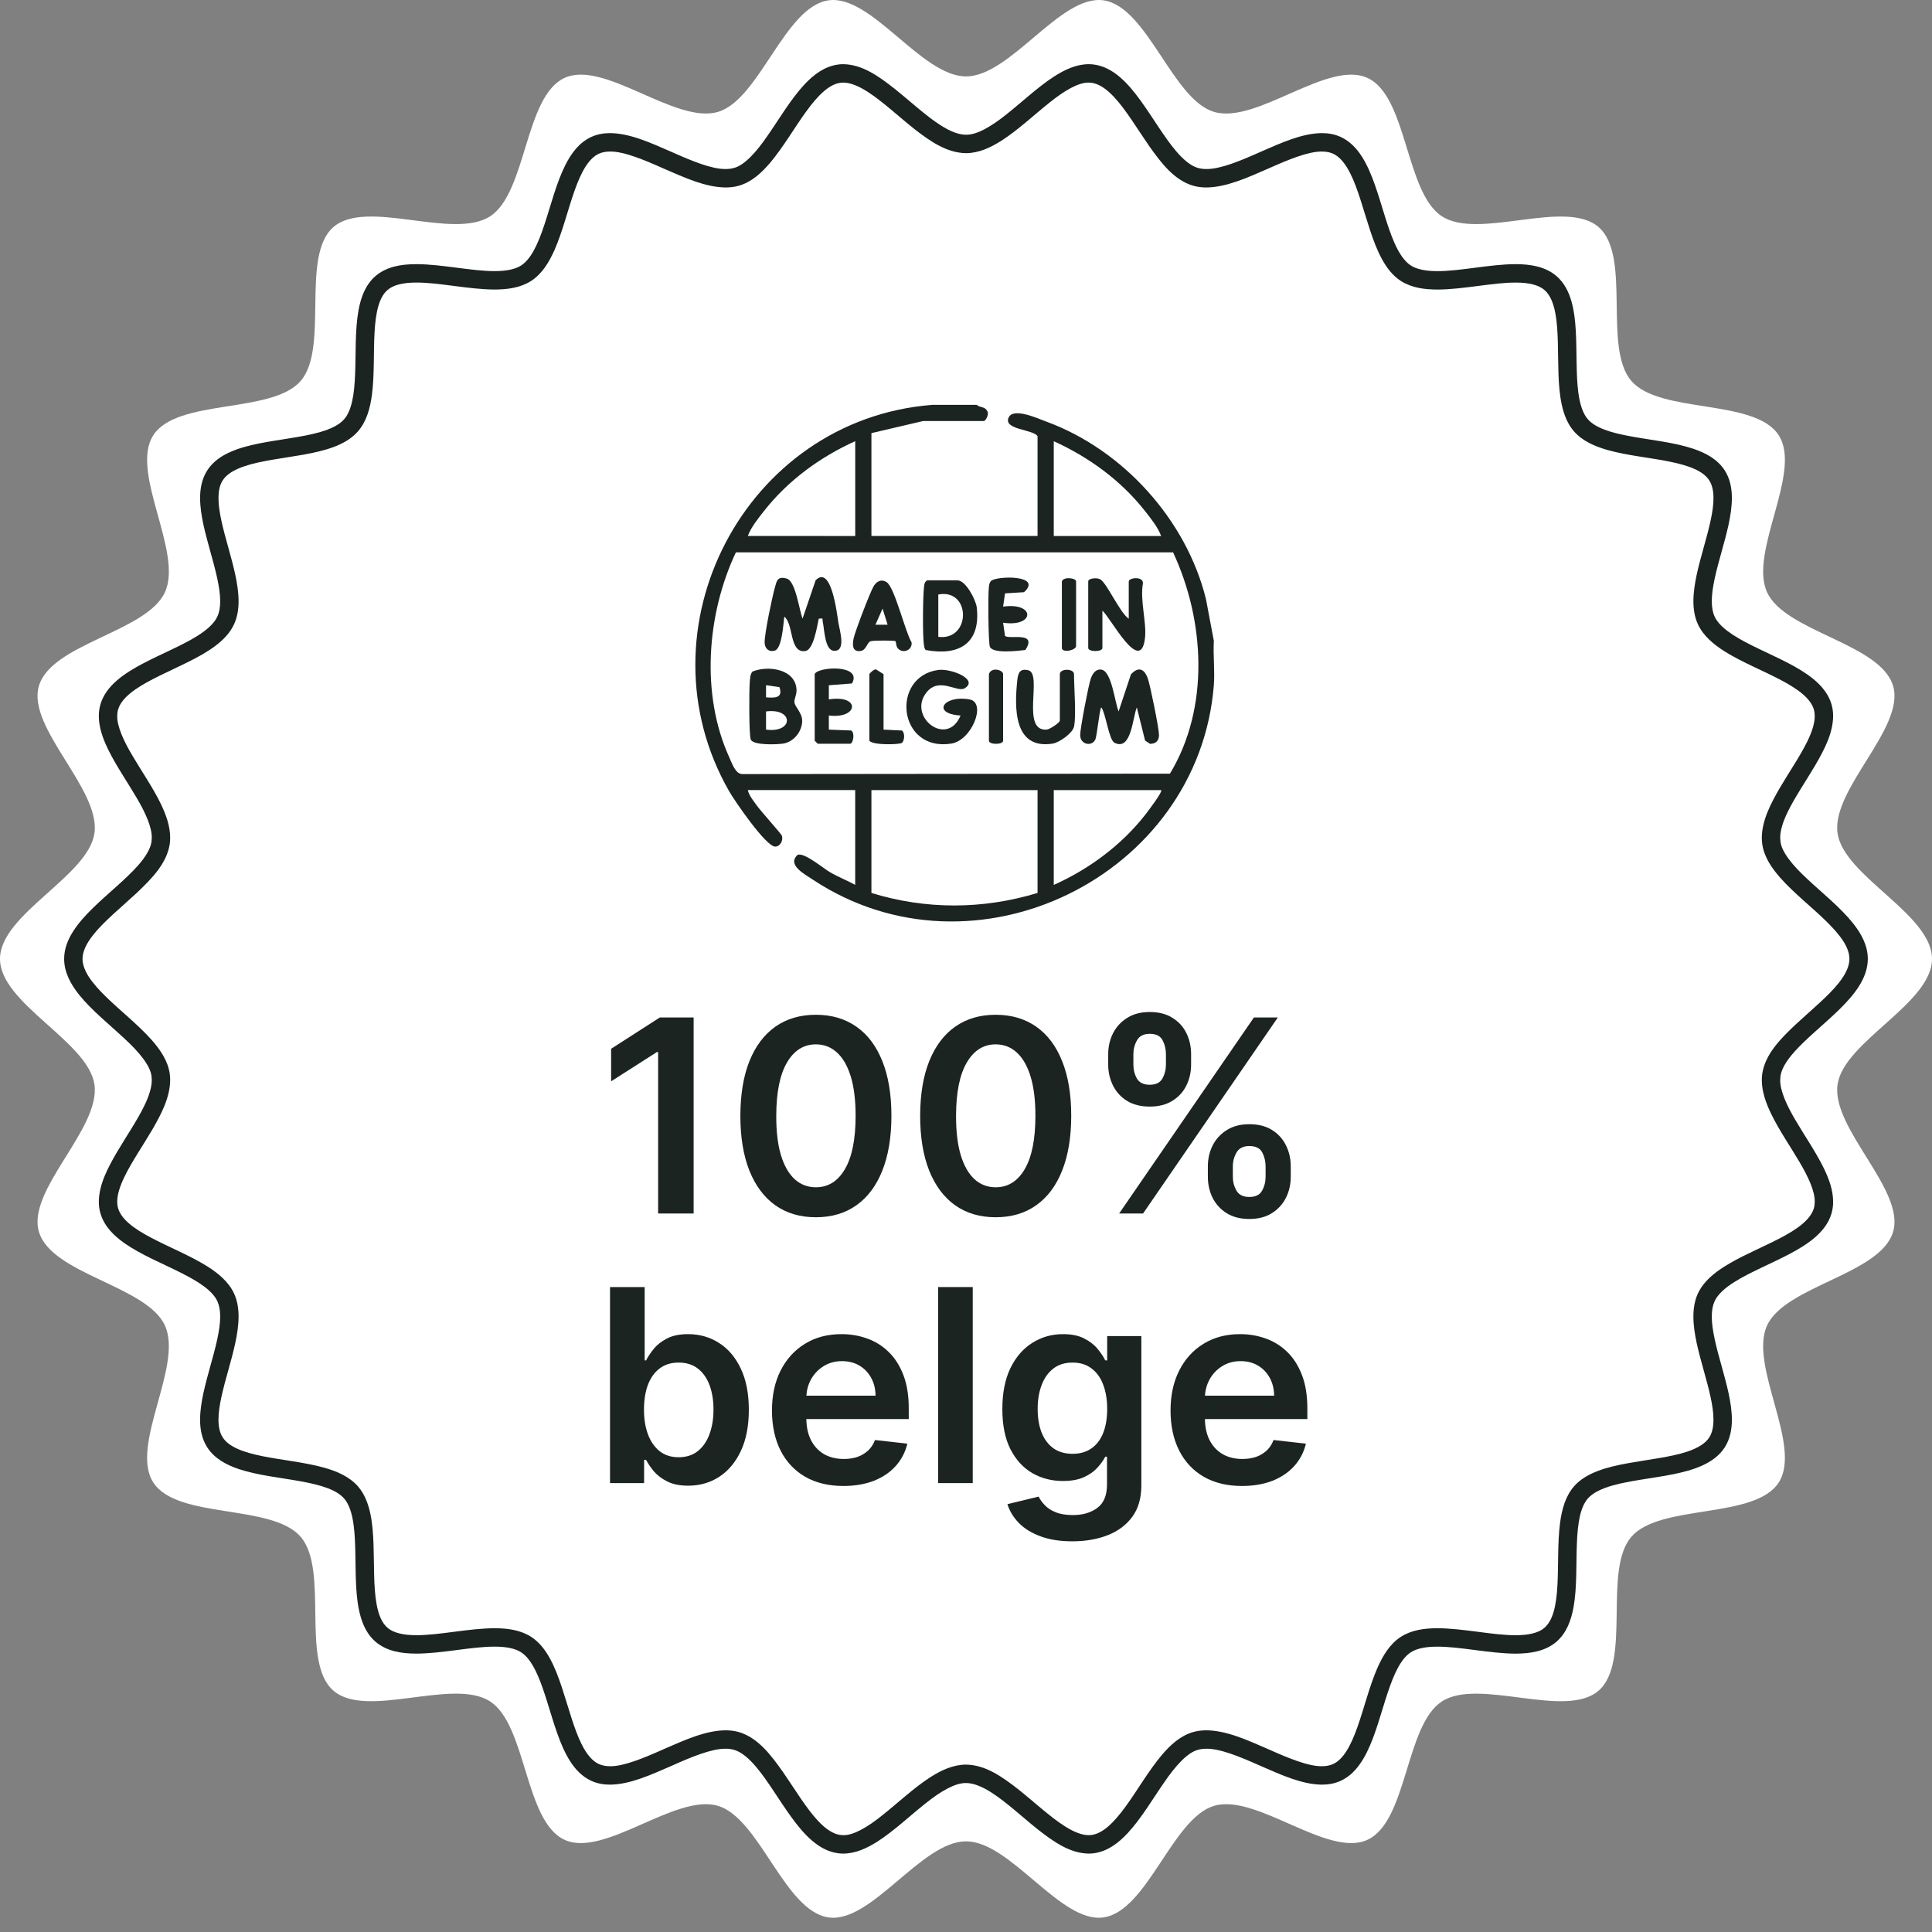
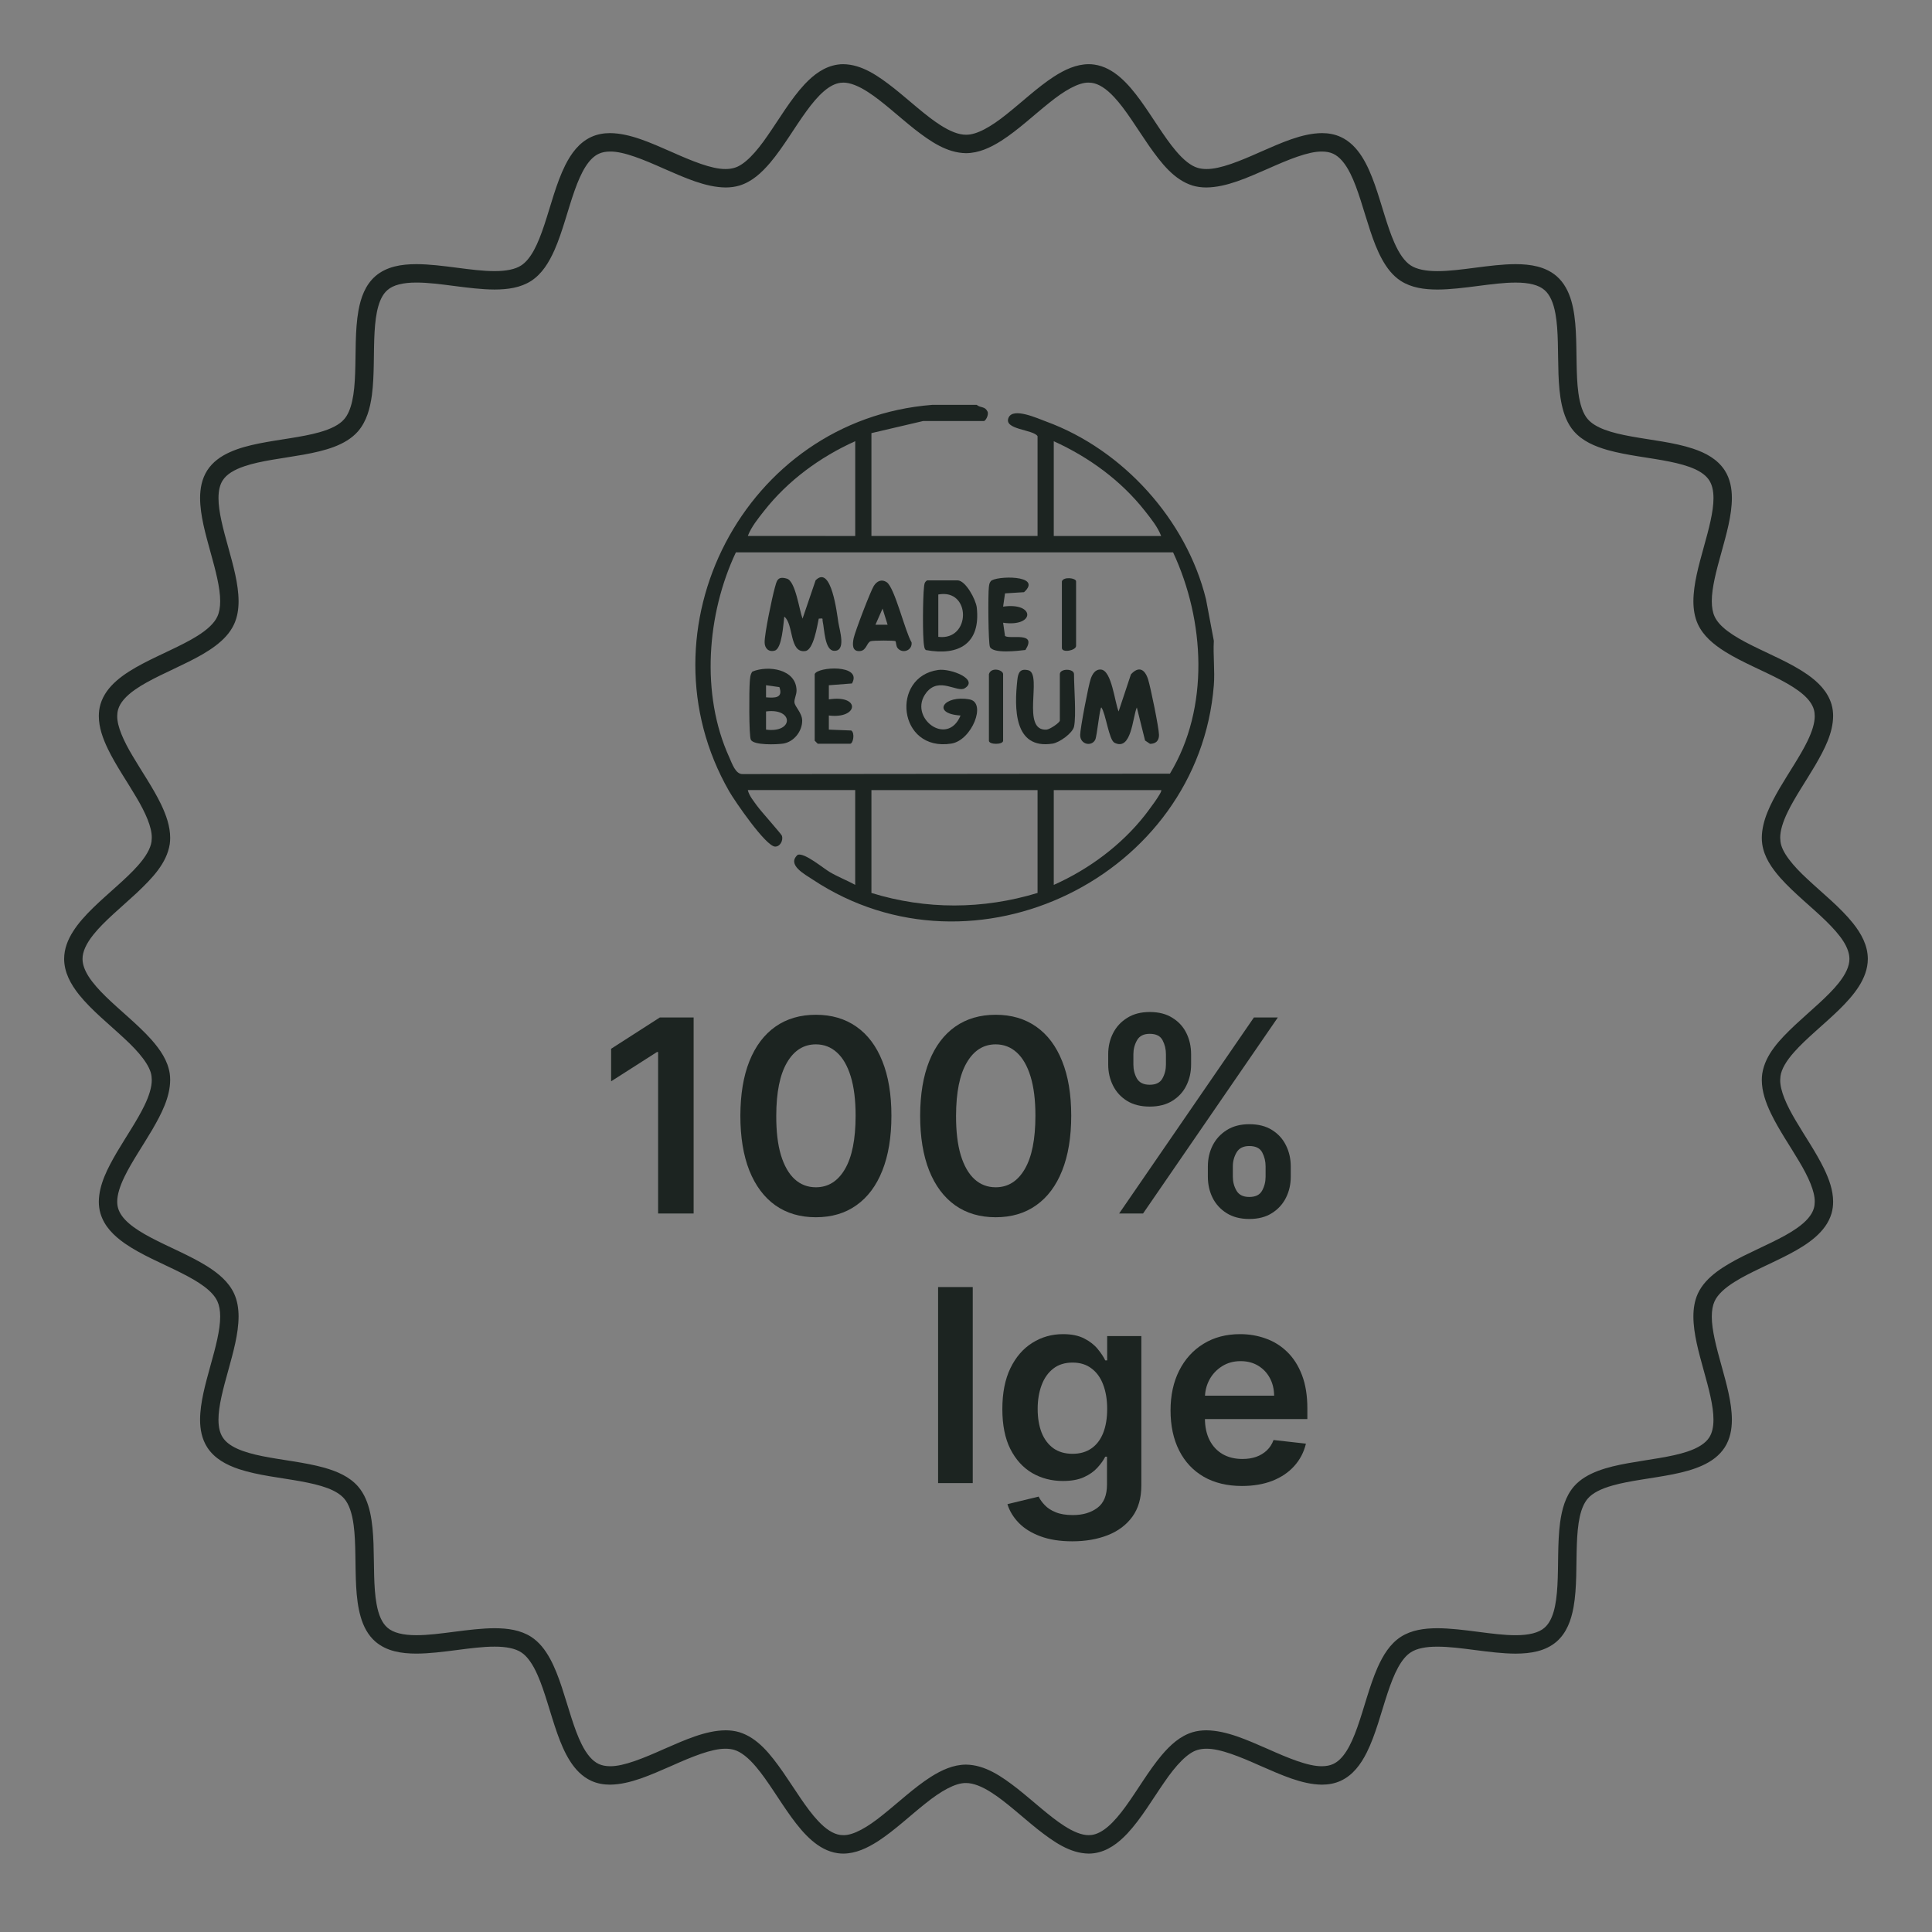
<svg xmlns="http://www.w3.org/2000/svg" width="86" height="86" viewBox="0 0 86 86" fill="none">
  <rect x="0" y="0" width="86" height="86" fill="#808080" stroke="none" />
-   <path d="M86 42.683C86 44.674 82.068 46.362 81.796 48.278C81.516 50.24 84.814 52.965 84.269 54.829C83.714 56.725 79.466 57.232 78.657 59.004C77.84 60.795 80.233 64.347 79.178 65.989C78.116 67.641 73.898 66.928 72.619 68.407C71.336 69.889 72.638 73.971 71.16 75.257C69.684 76.539 65.836 74.671 64.188 75.734C62.55 76.792 62.655 81.078 60.868 81.897C59.1 82.708 55.937 79.827 54.046 80.383C52.186 80.93 51.077 85.071 49.118 85.351C47.208 85.624 44.986 81.964 43 81.964C41.014 81.964 38.792 85.624 36.881 85.351C34.923 85.071 33.814 80.93 31.954 80.383C30.063 79.827 26.9 82.708 25.132 81.897C23.345 81.078 23.45 76.792 21.812 75.734C20.163 74.67 16.315 76.539 14.84 75.256C13.361 73.971 14.663 69.888 13.381 68.406C12.101 66.927 7.883 67.64 6.822 65.988C5.767 64.346 8.16 60.795 7.342 59.004C6.534 57.232 2.286 56.724 1.732 54.828C1.187 52.965 4.484 50.24 4.204 48.278C3.932 46.362 0 44.674 0 42.683C0 40.692 3.932 39.004 4.204 37.088C4.484 35.125 1.187 32.4 1.732 30.536C2.286 28.64 6.534 28.133 7.343 26.361C8.16 24.57 5.767 21.019 6.823 19.376C7.884 17.724 12.102 18.437 13.382 16.959C14.664 15.477 13.362 11.394 14.841 10.108C16.317 8.826 20.164 10.696 21.813 9.631C23.451 8.574 23.346 4.287 25.132 3.467C26.9 2.657 30.064 5.538 31.955 4.982C33.814 4.436 34.923 0.295 36.882 0.015C38.792 -0.258 41.014 3.401 43 3.401C44.986 3.401 47.208 -0.258 49.119 0.015C51.077 0.295 52.187 4.436 54.046 4.982C55.937 5.538 59.101 2.657 60.869 3.468C62.656 4.287 62.55 8.574 64.189 9.631C65.837 10.696 69.685 8.827 71.16 10.109C72.638 11.395 71.337 15.478 72.62 16.96C73.898 18.438 78.117 17.725 79.178 19.377C80.234 21.019 77.84 24.571 78.658 26.362C79.466 28.134 83.714 28.641 84.269 30.536C84.814 32.4 81.516 35.125 81.796 37.088C82.068 39.004 86 40.692 86 42.683Z" fill="white" />
  <path d="M82.324 42.684C82.327 43.001 82.16 43.364 81.842 43.762C81.37 44.356 80.6 44.98 79.909 45.623C79.226 46.271 78.58 46.932 78.444 47.792C78.43 47.886 78.424 47.98 78.424 48.075C78.426 48.586 78.599 49.08 78.833 49.567C79.185 50.297 79.688 51.023 80.092 51.709C80.5 52.392 80.788 53.035 80.78 53.491C80.78 53.597 80.767 53.693 80.741 53.784C80.655 54.086 80.395 54.385 79.979 54.674C79.359 55.11 78.445 55.49 77.599 55.911C77.176 56.124 76.769 56.349 76.415 56.614C76.063 56.88 75.758 57.189 75.576 57.584C75.431 57.905 75.379 58.252 75.379 58.604C75.381 59.376 75.619 60.204 75.841 61.011C76.066 61.816 76.276 62.601 76.272 63.194C76.272 63.53 76.21 63.79 76.085 63.984C75.919 64.246 75.586 64.458 75.105 64.617C74.389 64.858 73.404 64.964 72.475 65.131C72.008 65.215 71.553 65.316 71.139 65.472C70.726 65.629 70.345 65.84 70.059 66.169C69.679 66.613 69.526 67.183 69.444 67.783C69.326 68.686 69.377 69.7 69.326 70.579C69.302 71.018 69.252 71.42 69.158 71.743C69.063 72.067 68.929 72.302 68.752 72.455C68.498 72.682 68.053 72.79 67.465 72.789C66.454 72.792 65.138 72.482 63.983 72.478C63.398 72.48 62.833 72.556 62.356 72.861C61.869 73.179 61.564 73.682 61.317 74.235C60.953 75.066 60.718 76.054 60.421 76.884C60.275 77.298 60.114 77.67 59.932 77.953C59.749 78.239 59.554 78.427 59.339 78.524C59.199 78.588 59.037 78.62 58.843 78.621C58.231 78.628 57.345 78.26 56.442 77.856C55.531 77.46 54.601 77.03 53.7 77.022C53.495 77.022 53.29 77.047 53.091 77.105C52.536 77.272 52.102 77.668 51.712 78.127C51.129 78.82 50.625 79.701 50.106 80.413C49.848 80.768 49.587 81.079 49.331 81.299C49.074 81.521 48.832 81.647 48.596 81.68L48.463 81.689C48.16 81.692 47.776 81.54 47.354 81.264C46.718 80.854 46.02 80.199 45.305 79.631C44.588 79.071 43.851 78.56 43 78.549C42.433 78.551 41.915 78.791 41.422 79.103C40.683 79.578 39.975 80.248 39.3 80.784C38.629 81.329 37.99 81.702 37.537 81.689L37.403 81.68C37.091 81.638 36.757 81.422 36.411 81.05C35.891 80.499 35.385 79.647 34.847 78.87C34.303 78.099 33.739 77.363 32.908 77.105C32.709 77.047 32.504 77.022 32.299 77.022C31.398 77.029 30.468 77.46 29.556 77.856C28.653 78.259 27.767 78.628 27.155 78.621C26.962 78.62 26.8 78.588 26.659 78.524C26.375 78.397 26.117 78.096 25.891 77.642C25.55 76.965 25.306 76.005 25.009 75.106C24.859 74.656 24.695 74.219 24.483 73.831C24.27 73.444 24.008 73.097 23.642 72.86C23.165 72.556 22.6 72.479 22.016 72.478C20.861 72.482 19.545 72.792 18.534 72.788C17.946 72.789 17.501 72.681 17.247 72.454C17.011 72.254 16.849 71.894 16.761 71.394C16.624 70.65 16.659 69.659 16.626 68.713C16.608 68.238 16.572 67.772 16.477 67.339C16.381 66.908 16.224 66.5 15.939 66.169C15.555 65.73 15.014 65.498 14.433 65.332C13.558 65.088 12.549 64.995 11.687 64.82C11.257 64.734 10.866 64.627 10.561 64.487C10.253 64.347 10.04 64.181 9.914 63.983C9.788 63.789 9.725 63.529 9.725 63.194C9.723 62.6 9.933 61.815 10.158 61.011C10.38 60.203 10.617 59.376 10.62 58.604C10.619 58.251 10.568 57.905 10.422 57.584C10.177 57.057 9.724 56.683 9.214 56.361C8.444 55.881 7.502 55.507 6.725 55.094C6.336 54.89 5.992 54.677 5.738 54.455C5.482 54.233 5.324 54.011 5.258 53.784C5.231 53.693 5.218 53.597 5.218 53.49C5.216 53.187 5.336 52.8 5.545 52.373C5.856 51.731 6.348 51.015 6.773 50.294C7.194 49.569 7.569 48.841 7.575 48.075C7.575 47.98 7.569 47.886 7.556 47.792C7.471 47.218 7.141 46.734 6.743 46.282C6.141 45.607 5.344 44.983 4.714 44.366C4.399 44.059 4.129 43.756 3.947 43.471C3.764 43.183 3.674 42.924 3.674 42.684C3.672 42.365 3.839 42.003 4.157 41.605C4.629 41.01 5.399 40.386 6.09 39.744C6.773 39.096 7.419 38.435 7.556 37.575C7.569 37.48 7.575 37.386 7.575 37.292C7.574 36.781 7.4 36.287 7.167 35.799C6.814 35.07 6.311 34.343 5.907 33.657C5.498 32.975 5.211 32.331 5.218 31.875C5.218 31.77 5.231 31.673 5.258 31.582C5.344 31.28 5.604 30.982 6.021 30.692C6.64 30.257 7.554 29.877 8.399 29.455C8.823 29.243 9.231 29.018 9.584 28.752C9.936 28.487 10.241 28.177 10.422 27.781C10.568 27.461 10.62 27.114 10.62 26.762C10.617 25.99 10.38 25.163 10.158 24.354C9.933 23.55 9.723 22.765 9.726 22.172C9.726 21.837 9.788 21.576 9.914 21.383C10.079 21.12 10.413 20.909 10.893 20.75C11.61 20.507 12.595 20.402 13.525 20.236C13.991 20.151 14.446 20.05 14.86 19.895C15.274 19.738 15.653 19.525 15.94 19.196C16.319 18.753 16.473 18.183 16.555 17.583C16.673 16.681 16.622 15.667 16.673 14.787C16.698 14.348 16.747 13.947 16.842 13.624C16.936 13.299 17.07 13.065 17.247 12.912C17.502 12.684 17.947 12.576 18.535 12.578C19.546 12.574 20.861 12.884 22.016 12.888C22.6 12.886 23.166 12.81 23.642 12.506C24.13 12.188 24.435 11.684 24.682 11.132C25.047 10.3 25.282 9.313 25.578 8.482C25.724 8.068 25.886 7.696 26.067 7.413C26.25 7.128 26.445 6.939 26.66 6.842C26.8 6.778 26.962 6.746 27.156 6.746C27.768 6.737 28.654 7.107 29.557 7.51C30.468 7.906 31.398 8.336 32.299 8.345C32.505 8.345 32.709 8.32 32.908 8.262C33.464 8.095 33.896 7.699 34.287 7.239C34.87 6.546 35.374 5.666 35.893 4.955C36.151 4.598 36.412 4.288 36.668 4.068C36.925 3.845 37.167 3.72 37.403 3.687L37.537 3.677C37.839 3.675 38.222 3.826 38.645 4.102C39.281 4.512 39.979 5.168 40.693 5.736C41.411 6.296 42.148 6.806 43 6.818C43.566 6.815 44.085 6.576 44.578 6.262C45.316 5.789 46.024 5.119 46.699 4.582C47.37 4.037 48.01 3.665 48.463 3.677L48.596 3.687C48.908 3.729 49.242 3.945 49.588 4.316C50.108 4.868 50.614 5.72 51.151 6.497C51.696 7.267 52.259 8.003 53.091 8.262C53.29 8.32 53.495 8.345 53.7 8.345C54.601 8.336 55.531 7.906 56.442 7.51C57.346 7.107 58.232 6.738 58.844 6.746C59.038 6.746 59.2 6.778 59.34 6.842C59.624 6.97 59.882 7.271 60.108 7.724C60.449 8.4 60.693 9.362 60.99 10.26C61.139 10.711 61.303 11.147 61.516 11.535C61.728 11.922 61.991 12.27 62.357 12.507C62.834 12.811 63.399 12.887 63.984 12.889C65.139 12.885 66.454 12.575 67.466 12.579C68.054 12.577 68.498 12.685 68.753 12.913C68.988 13.113 69.15 13.473 69.239 13.972C69.376 14.716 69.34 15.707 69.373 16.654C69.391 17.128 69.426 17.594 69.522 18.027C69.618 18.459 69.774 18.867 70.059 19.197C70.444 19.636 70.985 19.868 71.566 20.034C72.44 20.279 73.45 20.371 74.312 20.547C74.742 20.633 75.132 20.74 75.438 20.879C75.745 21.019 75.959 21.186 76.085 21.384C76.21 21.578 76.273 21.838 76.273 22.174C76.276 22.766 76.066 23.551 75.841 24.355C75.619 25.163 75.382 25.99 75.379 26.762C75.38 27.114 75.431 27.461 75.577 27.782C75.822 28.31 76.275 28.684 76.785 29.006C77.554 29.485 78.497 29.86 79.274 30.272C79.662 30.477 80.007 30.69 80.261 30.911C80.517 31.134 80.675 31.355 80.741 31.582C80.767 31.674 80.78 31.77 80.78 31.876C80.783 32.18 80.662 32.567 80.454 32.994C80.143 33.635 79.651 34.351 79.226 35.072C78.806 35.797 78.431 36.526 78.424 37.292C78.424 37.386 78.43 37.48 78.444 37.576C78.528 38.149 78.857 38.632 79.255 39.084C79.857 39.76 80.655 40.384 81.285 41.001C81.599 41.308 81.87 41.611 82.052 41.896C82.234 42.183 82.324 42.443 82.324 42.684H83.143C83.141 42.082 82.853 41.56 82.482 41.094C81.92 40.391 81.128 39.762 80.468 39.144C79.8 38.532 79.306 37.926 79.255 37.459L79.243 37.292C79.241 36.979 79.362 36.586 79.57 36.156C79.88 35.51 80.373 34.793 80.797 34.075C81.217 33.354 81.592 32.633 81.599 31.876C81.6 31.701 81.577 31.524 81.527 31.351C81.356 30.778 80.934 30.361 80.447 30.02C79.711 29.508 78.774 29.128 77.966 28.722C77.563 28.52 77.194 28.313 76.907 28.096C76.619 27.881 76.42 27.659 76.322 27.441C76.24 27.262 76.198 27.035 76.198 26.762C76.195 26.165 76.405 25.379 76.63 24.575C76.852 23.767 77.089 22.942 77.092 22.174C77.092 21.741 77.013 21.311 76.774 20.939C76.449 20.438 75.927 20.16 75.364 19.972C74.516 19.69 73.51 19.592 72.621 19.429C72.177 19.349 71.764 19.255 71.427 19.127C71.09 19 70.836 18.843 70.679 18.66C70.466 18.419 70.326 18.004 70.257 17.475C70.15 16.683 70.196 15.68 70.145 14.742C70.118 14.271 70.067 13.815 69.945 13.394C69.823 12.977 69.625 12.585 69.29 12.293C68.786 11.861 68.132 11.761 67.466 11.758C66.312 11.762 64.997 12.073 63.984 12.069C63.473 12.07 63.062 11.988 62.8 11.817C62.531 11.647 62.28 11.289 62.067 10.8C61.744 10.072 61.507 9.094 61.194 8.208C61.035 7.764 60.858 7.34 60.622 6.97C60.387 6.604 60.086 6.283 59.681 6.097C59.414 5.974 59.128 5.925 58.844 5.925C57.949 5.933 57.024 6.363 56.113 6.759C55.21 7.162 54.321 7.532 53.7 7.524C53.559 7.524 53.433 7.507 53.321 7.474C53.018 7.389 52.678 7.117 52.337 6.709C51.822 6.103 51.319 5.233 50.767 4.471C50.49 4.09 50.198 3.733 49.867 3.446C49.536 3.16 49.155 2.938 48.712 2.875C48.628 2.862 48.545 2.857 48.463 2.857C47.904 2.86 47.395 3.1 46.909 3.413C46.181 3.887 45.477 4.556 44.798 5.092C44.122 5.636 43.475 6.009 43 5.997C42.681 6.001 42.291 5.846 41.862 5.571C41.218 5.162 40.519 4.507 39.81 3.94C39.097 3.381 38.375 2.869 37.537 2.857C37.454 2.857 37.371 2.862 37.287 2.875C36.695 2.962 36.222 3.32 35.814 3.754C35.201 4.411 34.693 5.286 34.175 6.028C33.665 6.778 33.135 7.354 32.678 7.474C32.566 7.507 32.44 7.524 32.299 7.524C31.678 7.532 30.79 7.162 29.886 6.759C28.976 6.363 28.051 5.933 27.156 5.925C26.872 5.925 26.586 5.974 26.319 6.096C25.777 6.347 25.427 6.825 25.16 7.356C24.76 8.158 24.52 9.141 24.233 10.001C24.091 10.429 23.939 10.825 23.766 11.141C23.593 11.457 23.401 11.686 23.199 11.816C22.938 11.988 22.527 12.069 22.016 12.068C21.003 12.072 19.687 11.762 18.535 11.758C17.867 11.76 17.215 11.86 16.71 12.292C16.262 12.685 16.062 13.241 15.956 13.825C15.799 14.707 15.844 15.717 15.808 16.623C15.792 17.074 15.757 17.497 15.678 17.848C15.6 18.202 15.481 18.477 15.321 18.659C15.115 18.904 14.725 19.101 14.212 19.243C13.445 19.461 12.446 19.557 11.526 19.741C11.065 19.835 10.621 19.95 10.223 20.132C9.826 20.311 9.467 20.564 9.225 20.938C8.987 21.311 8.907 21.74 8.907 22.172C8.91 22.942 9.147 23.766 9.369 24.574C9.594 25.378 9.803 26.165 9.801 26.762C9.801 27.034 9.76 27.261 9.677 27.44C9.549 27.73 9.232 28.029 8.779 28.31C8.105 28.734 7.174 29.108 6.343 29.546C5.927 29.766 5.533 30.004 5.201 30.291C4.872 30.577 4.598 30.922 4.472 31.351C4.421 31.523 4.399 31.7 4.399 31.875C4.401 32.381 4.575 32.869 4.809 33.352C5.161 34.076 5.664 34.8 6.068 35.489C6.476 36.174 6.764 36.822 6.756 37.292L6.745 37.459C6.704 37.769 6.485 38.143 6.131 38.539C5.605 39.135 4.816 39.756 4.142 40.413C3.805 40.743 3.493 41.084 3.257 41.455C3.021 41.824 2.855 42.234 2.855 42.684C2.858 43.284 3.145 43.806 3.516 44.274C4.079 44.975 4.871 45.604 5.531 46.222C6.199 46.834 6.693 47.441 6.745 47.907L6.756 48.075C6.758 48.387 6.638 48.78 6.429 49.21C6.118 49.857 5.627 50.574 5.202 51.292C4.782 52.013 4.407 52.733 4.399 53.49C4.399 53.666 4.421 53.842 4.472 54.015C4.643 54.589 5.065 55.005 5.552 55.347C6.288 55.859 7.225 56.238 8.033 56.645C8.435 56.847 8.805 57.053 9.092 57.27C9.38 57.486 9.579 57.708 9.677 57.926C9.759 58.105 9.801 58.332 9.801 58.604C9.803 59.201 9.594 59.987 9.368 60.791C9.146 61.599 8.91 62.425 8.906 63.194C8.906 63.626 8.986 64.055 9.225 64.427C9.55 64.928 10.072 65.206 10.634 65.395C11.483 65.676 12.489 65.775 13.378 65.937C13.822 66.018 14.235 66.112 14.572 66.239C14.91 66.366 15.164 66.524 15.32 66.707C15.533 66.947 15.674 67.362 15.742 67.891C15.849 68.682 15.803 69.686 15.854 70.625C15.881 71.095 15.933 71.551 16.055 71.971C16.176 72.39 16.374 72.782 16.71 73.074C17.214 73.506 17.866 73.606 18.534 73.608C19.686 73.604 21.003 73.294 22.016 73.298C22.526 73.296 22.937 73.378 23.198 73.55C23.468 73.72 23.718 74.078 23.931 74.566C24.255 75.295 24.492 76.272 24.805 77.158C24.963 77.603 25.141 78.027 25.377 78.396C25.612 78.763 25.913 79.084 26.318 79.27C26.585 79.393 26.871 79.441 27.155 79.441C28.05 79.433 28.975 79.002 29.886 78.607C30.789 78.203 31.678 77.835 32.299 77.842C32.439 77.842 32.565 77.859 32.678 77.892C32.981 77.978 33.32 78.249 33.661 78.656C34.176 79.264 34.679 80.134 35.231 80.895C35.509 81.277 35.801 81.634 36.133 81.921C36.463 82.206 36.845 82.429 37.287 82.492C37.371 82.504 37.454 82.51 37.537 82.51C38.095 82.507 38.603 82.266 39.09 81.954C39.819 81.479 40.522 80.811 41.201 80.274C41.877 79.731 42.524 79.358 43 79.369C43.318 79.367 43.709 79.519 44.137 79.795C44.78 80.205 45.48 80.86 46.188 81.427C46.902 81.986 47.624 82.498 48.463 82.51C48.545 82.51 48.628 82.504 48.712 82.492C49.304 82.405 49.777 82.046 50.185 81.612C50.798 80.955 51.307 80.081 51.824 79.338C52.334 78.589 52.864 78.012 53.321 77.892C53.433 77.86 53.559 77.842 53.7 77.842C54.321 77.835 55.21 78.204 56.112 78.607C57.024 79.002 57.948 79.433 58.843 79.441C59.127 79.441 59.413 79.393 59.68 79.27C60.222 79.019 60.572 78.541 60.839 78.01C61.239 77.207 61.479 76.225 61.766 75.365C61.908 74.937 62.06 74.541 62.233 74.226C62.407 73.909 62.597 73.68 62.8 73.551C63.061 73.378 63.472 73.297 63.983 73.299C64.996 73.295 66.312 73.605 67.465 73.609C68.132 73.606 68.785 73.506 69.289 73.075C69.737 72.682 69.937 72.126 70.044 71.541C70.201 70.659 70.156 69.65 70.191 68.744C70.207 68.293 70.243 67.869 70.321 67.517C70.398 67.165 70.519 66.89 70.678 66.707C70.885 66.463 71.274 66.265 71.788 66.123C72.554 65.905 73.552 65.809 74.473 65.625C74.934 65.532 75.378 65.416 75.776 65.235C76.173 65.055 76.532 64.802 76.774 64.428C77.012 64.056 77.092 63.627 77.092 63.194C77.089 62.425 76.852 61.6 76.63 60.792C76.405 59.988 76.195 59.201 76.198 58.604C76.198 58.332 76.239 58.105 76.321 57.926C76.45 57.636 76.767 57.337 77.219 57.057C77.893 56.633 78.825 56.258 79.656 55.82C80.073 55.6 80.467 55.363 80.798 55.075C81.127 54.789 81.401 54.444 81.527 54.016C81.577 53.842 81.6 53.666 81.599 53.491C81.598 52.985 81.423 52.497 81.19 52.014C80.838 51.291 80.336 50.566 79.932 49.878C79.524 49.193 79.236 48.544 79.243 48.075L79.255 47.907C79.295 47.596 79.514 47.222 79.868 46.827C80.394 46.232 81.182 45.61 81.857 44.953C82.194 44.623 82.505 44.283 82.742 43.912C82.977 43.543 83.142 43.132 83.143 42.684H82.324Z" fill="#1C2421" />
  <path d="M43.479 18.024C43.658 18.168 43.838 18.075 43.957 18.318C44.027 18.462 43.87 18.742 43.795 18.742H41.089L38.79 19.28V23.858H46.185V19.415C45.995 19.11 44.649 19.131 44.897 18.587C45.106 18.126 46.175 18.62 46.568 18.764C49.991 20.017 52.816 23.146 53.683 26.674L54.032 28.526C53.995 29.17 54.083 29.864 54.032 30.501C53.358 39.011 43.372 43.918 36.182 39.156C35.82 38.916 35.01 38.492 35.51 38.049C35.823 37.949 36.638 38.647 36.958 38.832C37.315 39.039 37.707 39.191 38.068 39.388V35.169H33.288C33.343 35.419 33.555 35.669 33.704 35.877C33.87 36.11 34.785 37.125 34.809 37.208C34.867 37.416 34.728 37.686 34.505 37.685C34.093 37.683 32.702 35.649 32.461 35.229C28.32 28.017 33.15 18.676 41.495 18.022H43.479V18.024ZM38.069 23.859V19.639C36.505 20.342 35.074 21.391 34.014 22.74C33.75 23.075 33.439 23.458 33.288 23.858L38.069 23.859ZM51.687 23.859C51.537 23.459 51.225 23.075 50.962 22.741C49.898 21.388 48.471 20.35 46.907 19.64V23.859L51.687 23.859ZM52.218 24.587H32.757C31.462 27.329 31.185 30.907 32.46 33.705C32.583 33.974 32.736 34.468 33.057 34.457L52.078 34.438C53.852 31.507 53.634 27.624 52.218 24.587ZM46.185 35.17H38.79V39.748C41.218 40.498 43.756 40.486 46.185 39.748V35.17ZM51.687 35.17H46.907V39.39C48.463 38.698 49.909 37.627 50.962 36.289C51.053 36.173 51.769 35.24 51.687 35.17Z" fill="#1C2421" />
  <path d="M49.793 31.669L50.342 30.018C50.69 29.638 50.956 29.786 51.102 30.23C51.211 30.561 51.589 32.408 51.591 32.715C51.594 32.969 51.451 33.111 51.192 33.111L50.971 32.963L50.604 31.49C50.414 31.93 50.368 33.448 49.609 33.062C49.361 32.936 49.225 31.769 49.025 31.489C48.952 31.491 48.832 32.767 48.754 32.925C48.595 33.247 48.079 33.145 48.082 32.715C48.084 32.424 48.45 30.505 48.553 30.213C48.626 30.007 48.754 29.782 49.01 29.805C49.488 29.846 49.622 31.269 49.793 31.669Z" fill="#1C2421" />
  <path d="M35.724 27.538L36.306 25.831C37.006 25.121 37.257 27.318 37.317 27.701C37.372 28.052 37.683 29.006 37.117 28.969C36.707 28.942 36.697 27.991 36.623 27.672C36.591 27.534 36.684 27.515 36.445 27.538C36.375 27.875 36.212 28.922 35.855 28.979C35.123 29.095 35.341 27.783 34.911 27.448C34.868 27.78 34.81 28.869 34.487 28.961C34.214 29.039 34.035 28.855 34.036 28.588C34.036 28.18 34.363 26.625 34.487 26.173C34.575 25.855 34.605 25.63 35.029 25.758C35.414 25.874 35.579 27.164 35.724 27.537V27.538Z" fill="#1C2421" />
  <path d="M33.49 29.895C34.2 29.603 35.44 29.783 35.457 30.73C35.461 30.923 35.35 31.107 35.363 31.262C35.38 31.46 35.703 31.729 35.708 32.071C35.715 32.547 35.339 33.027 34.86 33.1C34.569 33.144 33.547 33.182 33.422 32.927C33.334 32.745 33.345 30.706 33.374 30.364C33.388 30.2 33.388 30.035 33.49 29.895ZM34.099 31.041C34.48 31.071 34.871 31.083 34.693 30.585L34.099 30.502V31.041ZM34.099 32.478C35.337 32.642 35.338 31.505 34.099 31.669V32.478Z" fill="#1C2421" />
  <path d="M42.757 31.85C41.435 31.765 42.016 30.92 43.161 31.134C43.925 31.277 43.262 32.955 42.346 33.1C39.968 33.475 39.633 30.121 41.762 29.822C42.325 29.743 43.589 30.246 42.939 30.639C42.605 30.841 41.802 30.108 41.236 30.829C40.387 31.913 42.165 33.288 42.757 31.85Z" fill="#1C2421" />
-   <path d="M50.245 27.541V25.881C50.245 25.714 50.901 25.635 50.876 25.97C50.738 26.716 51.046 27.709 50.968 28.396C50.776 30.092 49.442 27.496 49.072 27.182V28.843C49.072 29.026 48.441 29.026 48.441 28.843V25.88C48.441 25.739 48.831 25.699 48.982 25.791C49.276 25.968 49.856 27.287 50.245 27.541Z" fill="#1C2421" />
  <path d="M41.27 25.834H42.623C42.983 25.834 43.441 26.693 43.48 27.046C43.655 28.629 42.703 29.21 41.219 28.937C41.152 28.892 41.149 28.824 41.135 28.752C41.06 28.362 41.079 26.581 41.13 26.144C41.146 26.014 41.141 25.913 41.27 25.834ZM41.767 28.348C43.231 28.533 43.234 26.187 41.767 26.463V28.348Z" fill="#1C2421" />
  <path d="M47.809 32.344C47.746 32.636 47.158 33.053 46.856 33.101C45.111 33.376 45.153 31.494 45.284 30.277C45.32 29.936 45.406 29.737 45.8 29.843C46.396 30.072 45.443 32.55 46.585 32.478C46.735 32.468 47.177 32.166 47.177 32.074V30.009C47.177 29.749 47.808 29.749 47.808 30.009C47.808 30.594 47.913 31.862 47.809 32.344Z" fill="#1C2421" />
  <path d="M39.859 28.541C39.818 28.504 38.87 28.505 38.759 28.542C38.578 28.603 38.574 28.951 38.29 28.98C37.922 29.018 37.944 28.681 37.998 28.414C38.058 28.121 38.747 26.317 38.898 26.078C39.036 25.862 39.248 25.767 39.47 25.916C39.829 26.157 40.289 28.117 40.578 28.596C40.62 28.949 40.175 29.122 39.954 28.846C39.882 28.757 39.891 28.569 39.859 28.541ZM39.51 27.808L39.286 27.091L38.97 27.808H39.51Z" fill="#1C2421" />
  <path d="M36.265 30.009C36.366 29.676 38.41 29.55 37.925 30.423L36.895 30.503V31.132C38.327 30.912 38.211 32.015 36.895 31.849V32.478L37.893 32.517C38.066 32.638 37.974 33.106 37.843 33.106H36.4L36.265 32.971V30.009Z" fill="#1C2421" />
  <path d="M44.652 27.003C46.088 26.798 46.083 27.927 44.652 27.72L44.737 28.31C44.969 28.473 46.18 28.09 45.645 28.933C45.309 28.973 44.216 29.107 44.066 28.798C43.99 28.643 43.978 26.437 44.017 26.146C44.031 26.041 44.031 25.962 44.102 25.872C44.298 25.626 46.447 25.573 45.584 26.36L44.737 26.413L44.652 27.003Z" fill="#1C2421" />
-   <path d="M39.33 32.478L40.148 32.518C40.282 32.611 40.276 32.952 40.148 33.068C40.029 33.15 38.845 33.178 38.699 32.972V30.01C38.699 29.981 38.904 29.773 38.999 29.799L39.33 30.01V32.478Z" fill="#1C2421" />
  <path d="M44.02 30.01C44.115 29.676 44.652 29.812 44.652 30.01V32.972C44.652 33.156 44.02 33.156 44.02 32.972V30.01Z" fill="#1C2421" />
  <path d="M47.268 25.879C47.337 25.658 47.9 25.724 47.9 25.879V28.751C47.9 28.956 47.268 29.078 47.268 28.841V25.879Z" fill="#1C2421" />
  <path d="M30.876 45.291V54.018H29.295V46.829H29.244L27.203 48.133V46.684L29.372 45.291H30.876Z" fill="#1C2421" />
  <path d="M36.318 54.184C35.616 54.184 35.014 54.007 34.511 53.651C34.011 53.294 33.626 52.778 33.356 52.105C33.089 51.428 32.956 50.614 32.956 49.663C32.959 48.711 33.093 47.901 33.36 47.234C33.63 46.563 34.015 46.052 34.515 45.7C35.018 45.347 35.619 45.171 36.318 45.171C37.017 45.171 37.617 45.347 38.12 45.7C38.623 46.052 39.008 46.563 39.275 47.234C39.545 47.904 39.68 48.714 39.68 49.663C39.68 50.617 39.545 51.433 39.275 52.109C39.008 52.782 38.623 53.296 38.12 53.651C37.62 54.007 37.02 54.184 36.318 54.184ZM36.318 52.85C36.863 52.85 37.294 52.582 37.609 52.045C37.927 51.505 38.086 50.711 38.086 49.663C38.086 48.97 38.014 48.387 37.869 47.916C37.724 47.444 37.52 47.089 37.255 46.85C36.991 46.609 36.679 46.488 36.318 46.488C35.775 46.488 35.346 46.758 35.031 47.298C34.716 47.835 34.556 48.623 34.554 49.663C34.551 50.359 34.62 50.944 34.762 51.419C34.907 51.893 35.112 52.251 35.376 52.492C35.64 52.731 35.954 52.85 36.318 52.85Z" fill="#1C2421" />
  <path d="M44.322 54.184C43.62 54.184 43.018 54.007 42.515 53.651C42.015 53.294 41.63 52.778 41.36 52.105C41.093 51.428 40.959 50.614 40.959 49.663C40.962 48.711 41.097 47.901 41.364 47.234C41.634 46.563 42.019 46.052 42.519 45.7C43.022 45.347 43.623 45.171 44.322 45.171C45.021 45.171 45.621 45.347 46.124 45.7C46.627 46.052 47.012 46.563 47.279 47.234C47.549 47.904 47.684 48.714 47.684 49.663C47.684 50.617 47.549 51.433 47.279 52.109C47.012 52.782 46.627 53.296 46.124 53.651C45.624 54.007 45.023 54.184 44.322 54.184ZM44.322 52.85C44.867 52.85 45.298 52.582 45.613 52.045C45.931 51.505 46.09 50.711 46.09 49.663C46.09 48.97 46.018 48.387 45.873 47.916C45.728 47.444 45.523 47.089 45.259 46.85C44.995 46.609 44.682 46.488 44.322 46.488C43.779 46.488 43.35 46.758 43.035 47.298C42.719 47.835 42.56 48.623 42.557 49.663C42.555 50.359 42.624 50.944 42.766 51.419C42.911 51.893 43.116 52.251 43.38 52.492C43.644 52.731 43.958 52.85 44.322 52.85Z" fill="#1C2421" />
  <path d="M53.766 52.382V51.921C53.766 51.583 53.837 51.272 53.979 50.988C54.124 50.704 54.334 50.475 54.61 50.302C54.885 50.129 55.219 50.042 55.611 50.042C56.015 50.042 56.353 50.129 56.625 50.302C56.898 50.472 57.104 50.7 57.243 50.984C57.385 51.268 57.456 51.58 57.456 51.921V52.382C57.456 52.72 57.385 53.031 57.243 53.315C57.101 53.599 56.892 53.828 56.617 54.001C56.344 54.174 56.009 54.261 55.611 54.261C55.213 54.261 54.877 54.174 54.601 54.001C54.326 53.828 54.117 53.599 53.975 53.315C53.836 53.031 53.766 52.72 53.766 52.382ZM54.878 51.921V52.382C54.878 52.606 54.932 52.812 55.04 52.999C55.148 53.187 55.338 53.281 55.611 53.281C55.887 53.281 56.076 53.188 56.178 53.004C56.283 52.816 56.336 52.609 56.336 52.382V51.921C56.336 51.694 56.286 51.487 56.186 51.299C56.087 51.109 55.895 51.014 55.611 51.014C55.344 51.014 55.155 51.109 55.044 51.299C54.934 51.487 54.878 51.694 54.878 51.921ZM49.33 47.387V46.927C49.33 46.586 49.402 46.274 49.547 45.989C49.692 45.705 49.902 45.478 50.178 45.308C50.453 45.134 50.787 45.048 51.179 45.048C51.58 45.048 51.917 45.134 52.189 45.308C52.465 45.478 52.672 45.705 52.811 45.989C52.951 46.274 53.02 46.586 53.02 46.927V47.387C53.02 47.728 52.949 48.041 52.807 48.325C52.668 48.606 52.461 48.832 52.185 49.002C51.909 49.173 51.574 49.258 51.179 49.258C50.779 49.258 50.441 49.173 50.165 49.002C49.892 48.832 49.685 48.605 49.543 48.32C49.401 48.036 49.33 47.725 49.33 47.387ZM50.451 46.927V47.387C50.451 47.614 50.503 47.822 50.608 48.009C50.716 48.194 50.907 48.286 51.179 48.286C51.452 48.286 51.64 48.194 51.742 48.009C51.847 47.822 51.9 47.614 51.9 47.387V46.927C51.9 46.7 51.85 46.492 51.75 46.305C51.651 46.114 51.461 46.019 51.179 46.019C50.909 46.019 50.721 46.114 50.613 46.305C50.505 46.495 50.451 46.703 50.451 46.927ZM49.816 54.018L55.816 45.291H56.881L50.881 54.018H49.816Z" fill="#1C2421" />
-   <path d="M27.154 66.018V57.291H28.696V60.555H28.76C28.84 60.396 28.952 60.227 29.097 60.048C29.242 59.866 29.438 59.711 29.685 59.583C29.932 59.453 30.247 59.387 30.631 59.387C31.137 59.387 31.593 59.517 31.999 59.775C32.408 60.031 32.732 60.41 32.971 60.913C33.212 61.413 33.333 62.026 33.333 62.754C33.333 63.472 33.215 64.083 32.979 64.586C32.743 65.089 32.422 65.472 32.016 65.737C31.61 66.001 31.149 66.133 30.635 66.133C30.26 66.133 29.949 66.07 29.702 65.945C29.455 65.82 29.256 65.67 29.105 65.494C28.958 65.315 28.843 65.146 28.76 64.987H28.671V66.018H27.154ZM28.666 62.745C28.666 63.169 28.726 63.539 28.846 63.857C28.968 64.176 29.142 64.424 29.37 64.603C29.6 64.779 29.878 64.867 30.205 64.867C30.546 64.867 30.831 64.776 31.061 64.595C31.291 64.41 31.465 64.159 31.581 63.84C31.701 63.519 31.76 63.154 31.76 62.745C31.76 62.339 31.702 61.978 31.586 61.663C31.469 61.347 31.296 61.1 31.066 60.921C30.836 60.742 30.549 60.653 30.205 60.653C29.875 60.653 29.596 60.739 29.365 60.913C29.135 61.086 28.961 61.329 28.841 61.642C28.725 61.954 28.666 62.322 28.666 62.745Z" fill="#1C2421" />
-   <path d="M37.542 66.146C36.886 66.146 36.319 66.009 35.842 65.737C35.367 65.461 35.002 65.072 34.746 64.569C34.491 64.063 34.363 63.468 34.363 62.783C34.363 62.11 34.491 61.519 34.746 61.011C35.005 60.499 35.366 60.102 35.829 59.818C36.292 59.531 36.836 59.387 37.461 59.387C37.864 59.387 38.245 59.453 38.603 59.583C38.964 59.711 39.282 59.91 39.557 60.18C39.836 60.45 40.055 60.794 40.214 61.211C40.373 61.626 40.452 62.12 40.452 62.694V63.167H35.087V62.127H38.974C38.971 61.832 38.907 61.569 38.782 61.339C38.657 61.106 38.482 60.923 38.258 60.789C38.036 60.656 37.778 60.589 37.482 60.589C37.167 60.589 36.89 60.666 36.651 60.819C36.413 60.97 36.227 61.169 36.093 61.416C35.962 61.66 35.896 61.928 35.893 62.221V63.129C35.893 63.509 35.962 63.836 36.102 64.109C36.241 64.379 36.435 64.586 36.685 64.731C36.935 64.873 37.228 64.944 37.563 64.944C37.788 64.944 37.991 64.913 38.173 64.85C38.354 64.785 38.512 64.69 38.646 64.565C38.779 64.44 38.88 64.285 38.948 64.1L40.389 64.262C40.298 64.643 40.124 64.975 39.869 65.259C39.616 65.541 39.292 65.759 38.897 65.916C38.502 66.069 38.05 66.146 37.542 66.146Z" fill="#1C2421" />
  <path d="M43.3 57.291V66.018H41.758V57.291H43.3Z" fill="#1C2421" />
  <path d="M47.733 68.609C47.179 68.609 46.703 68.534 46.305 68.383C45.908 68.235 45.588 68.036 45.347 67.786C45.105 67.536 44.938 67.259 44.844 66.955L46.233 66.619C46.295 66.747 46.386 66.873 46.506 66.998C46.625 67.126 46.785 67.231 46.987 67.313C47.192 67.399 47.449 67.441 47.758 67.441C48.196 67.441 48.558 67.335 48.845 67.122C49.132 66.911 49.276 66.565 49.276 66.082V64.842H49.199C49.119 65.001 49.003 65.164 48.849 65.332C48.699 65.499 48.499 65.64 48.249 65.754C48.001 65.867 47.69 65.924 47.315 65.924C46.812 65.924 46.356 65.806 45.947 65.57C45.541 65.332 45.217 64.977 44.976 64.505C44.737 64.031 44.618 63.437 44.618 62.724C44.618 62.005 44.737 61.399 44.976 60.904C45.217 60.407 45.543 60.031 45.952 59.775C46.361 59.517 46.817 59.387 47.32 59.387C47.703 59.387 48.019 59.453 48.266 59.583C48.516 59.711 48.715 59.866 48.862 60.048C49.01 60.227 49.122 60.396 49.199 60.555H49.284V59.472H50.805V66.124C50.805 66.684 50.672 67.147 50.405 67.514C50.138 67.88 49.773 68.154 49.31 68.336C48.847 68.518 48.321 68.609 47.733 68.609ZM47.746 64.714C48.072 64.714 48.351 64.634 48.581 64.475C48.811 64.316 48.986 64.088 49.105 63.789C49.224 63.491 49.284 63.133 49.284 62.715C49.284 62.303 49.224 61.943 49.105 61.633C48.989 61.323 48.815 61.083 48.585 60.913C48.358 60.739 48.078 60.653 47.746 60.653C47.402 60.653 47.115 60.742 46.885 60.921C46.655 61.1 46.481 61.346 46.365 61.658C46.249 61.968 46.19 62.32 46.19 62.715C46.19 63.116 46.249 63.467 46.365 63.768C46.484 64.066 46.659 64.299 46.889 64.467C47.122 64.632 47.408 64.714 47.746 64.714Z" fill="#1C2421" />
  <path d="M55.284 66.146C54.628 66.146 54.061 66.009 53.584 65.737C53.109 65.461 52.744 65.072 52.489 64.569C52.233 64.063 52.105 63.468 52.105 62.783C52.105 62.11 52.233 61.519 52.489 61.011C52.747 60.499 53.108 60.102 53.571 59.818C54.034 59.531 54.578 59.387 55.203 59.387C55.606 59.387 55.987 59.453 56.345 59.583C56.706 59.711 57.024 59.91 57.3 60.18C57.578 60.45 57.797 60.794 57.956 61.211C58.115 61.626 58.195 62.12 58.195 62.694V63.167H52.83V62.127H56.716C56.713 61.832 56.649 61.569 56.524 61.339C56.399 61.106 56.224 60.923 56 60.789C55.778 60.656 55.52 60.589 55.224 60.589C54.909 60.589 54.632 60.666 54.394 60.819C54.155 60.97 53.969 61.169 53.835 61.416C53.705 61.66 53.638 61.928 53.635 62.221V63.129C53.635 63.509 53.705 63.836 53.844 64.109C53.983 64.379 54.178 64.586 54.428 64.731C54.678 64.873 54.97 64.944 55.305 64.944C55.53 64.944 55.733 64.913 55.915 64.85C56.097 64.785 56.254 64.69 56.388 64.565C56.521 64.44 56.622 64.285 56.69 64.1L58.131 64.262C58.04 64.643 57.867 64.975 57.611 65.259C57.358 65.541 57.034 65.759 56.639 65.916C56.244 66.069 55.793 66.146 55.284 66.146Z" fill="#1C2421" />
</svg>